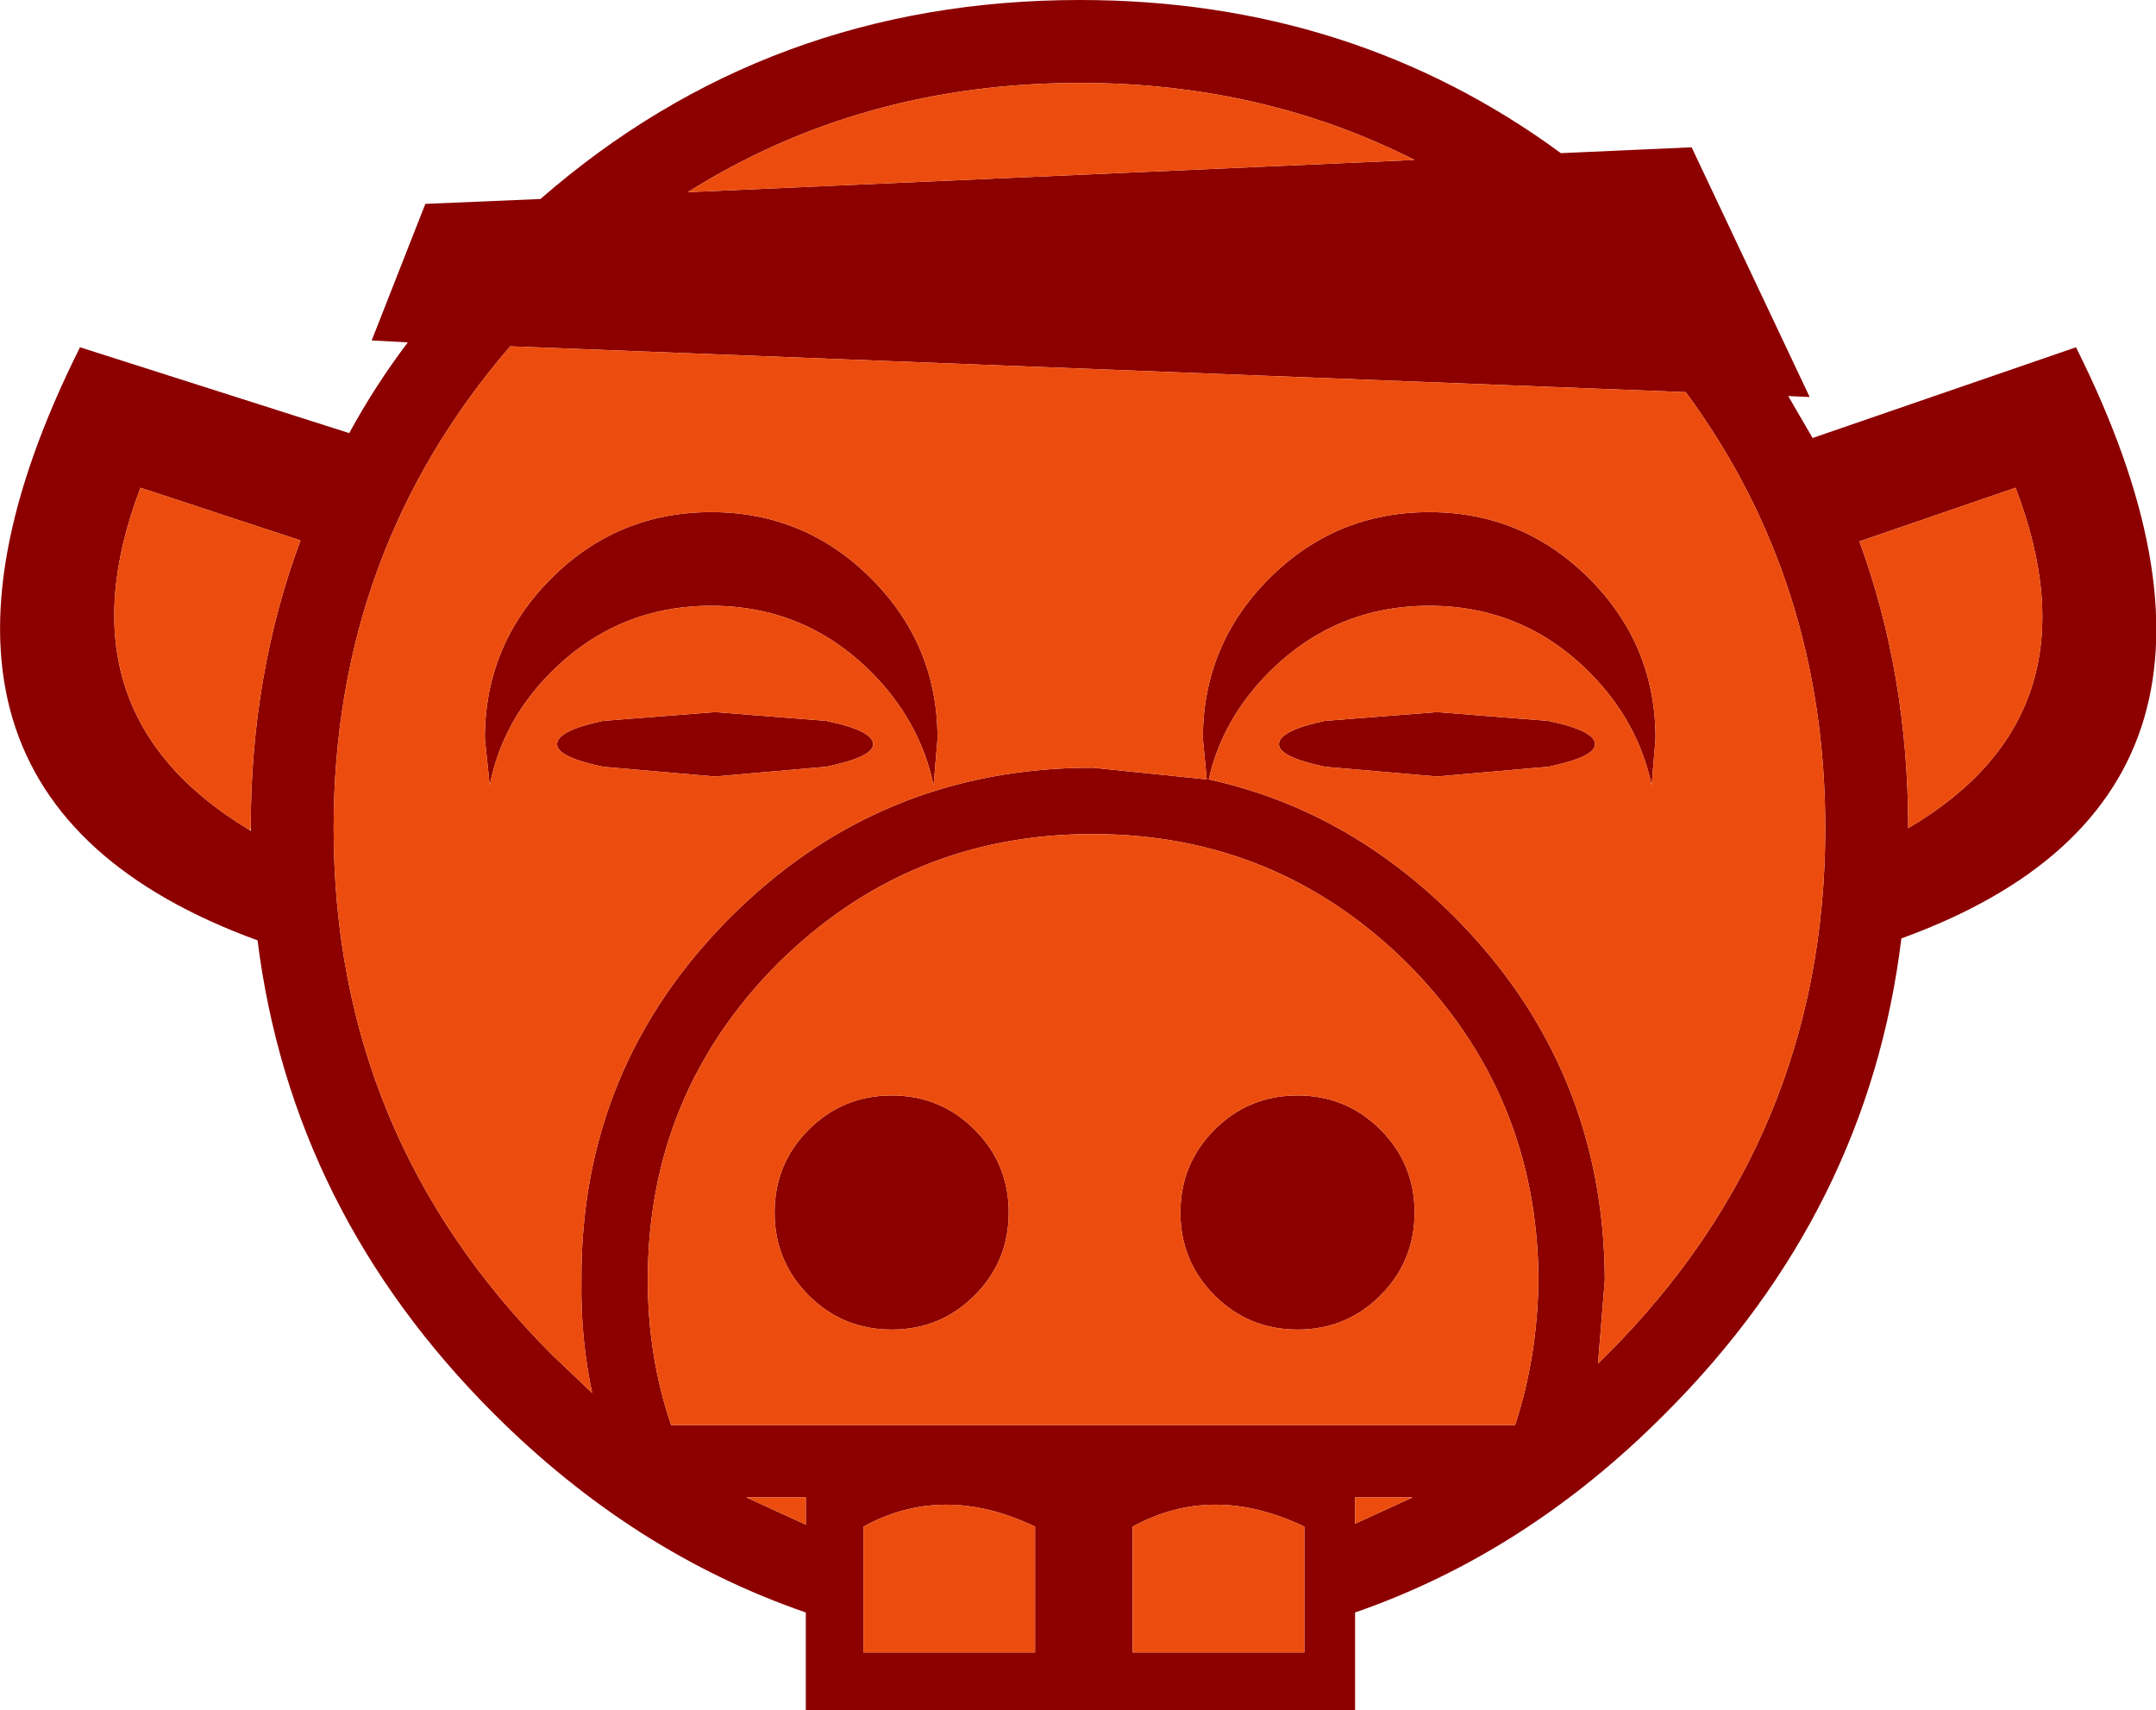
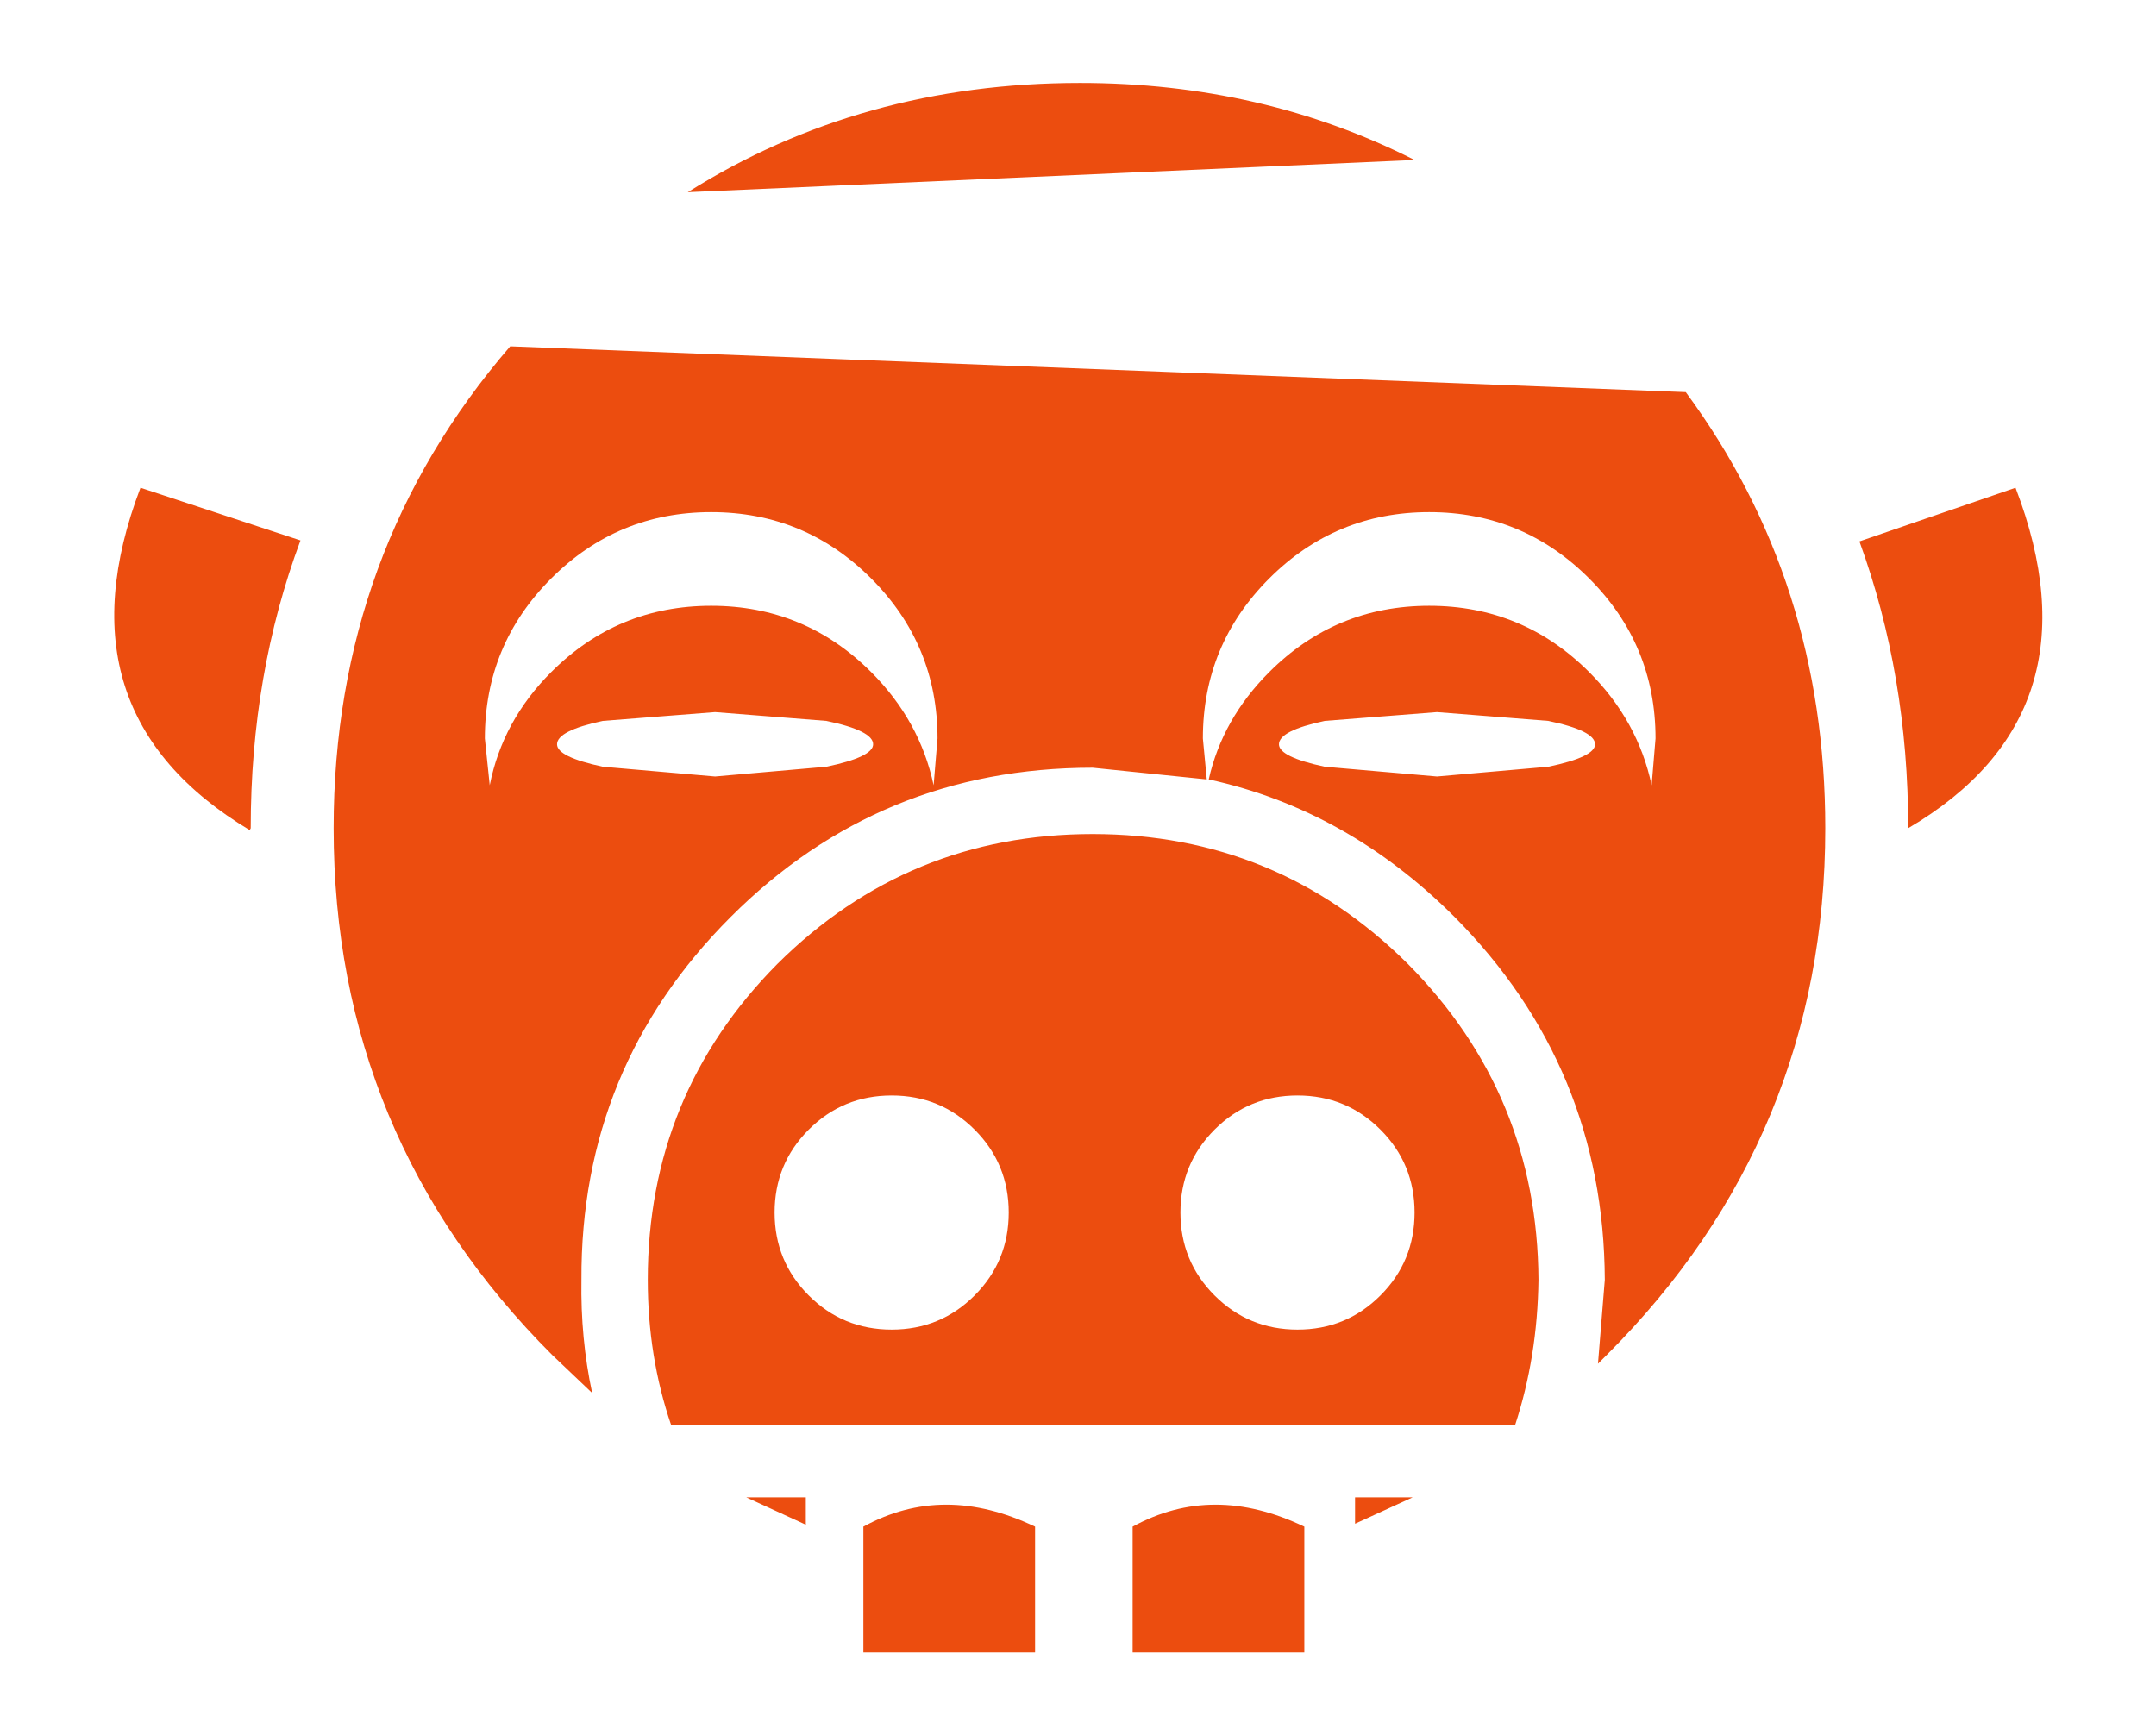
<svg xmlns="http://www.w3.org/2000/svg" height="87.65px" width="110.5px">
  <g transform="matrix(1.0, 0.0, 0.0, 1.0, 84.75, 40.95)">
-     <path d="M10.55 -13.2 Q13.05 -6.35 13.05 1.5 23.0 -4.35 18.55 -15.95 L10.55 -13.2 M8.15 -18.5 L21.65 -23.15 Q33.1 -0.25 12.7 7.15 11.0 21.1 0.6 31.5 -6.5 38.65 -15.3 41.7 L-15.3 46.7 -43.45 46.7 -43.45 41.7 Q-52.3 38.65 -59.45 31.5 -69.8 21.15 -71.55 7.25 -92.1 -0.25 -80.65 -23.15 L-66.85 -18.75 Q-65.55 -21.15 -63.85 -23.4 L-65.7 -23.5 -62.95 -30.5 -57.05 -30.75 Q-45.35 -40.95 -29.4 -40.95 -15.45 -40.95 -4.75 -33.1 L1.95 -33.4 8.0 -20.6 6.9 -20.65 8.15 -18.5 M1.65 -20.85 L-58.6 -23.2 Q-67.65 -12.7 -67.65 1.5 -67.65 17.3 -56.45 28.5 L-54.4 30.45 Q-55.0 27.65 -54.95 24.65 -55.0 13.75 -47.3 6.05 -39.65 -1.6 -28.75 -1.6 L-22.9 -1.0 -23.1 -3.1 Q-23.1 -7.9 -19.7 -11.3 -16.3 -14.7 -11.5 -14.7 -6.7 -14.7 -3.3 -11.3 0.1 -7.9 0.1 -3.1 L-0.1 -0.7 Q-0.8 -4.0 -3.3 -6.5 -6.7 -9.9 -11.5 -9.9 -16.3 -9.9 -19.7 -6.5 -22.1 -4.1 -22.8 -1.0 -15.7 0.55 -10.2 6.05 -2.55 13.75 -2.5 24.65 L-2.85 28.95 -2.4 28.5 Q8.8 17.3 8.8 1.5 8.8 -11.15 1.65 -20.85 M-71.9 1.5 Q-71.9 -6.4 -69.35 -13.25 L-77.55 -15.95 Q-81.95 -4.4 -71.95 1.6 L-71.9 1.65 -71.9 1.5 M-56.2 -2.8 Q-56.2 -3.5 -53.85 -4.0 L-48.1 -4.45 -42.4 -4.0 Q-40.0 -3.5 -40.0 -2.8 -40.0 -2.15 -42.4 -1.65 L-48.1 -1.15 -53.85 -1.65 Q-56.2 -2.15 -56.2 -2.8 M-56.5 -6.5 Q-59.0 -4.0 -59.65 -0.7 L-59.9 -3.1 Q-59.9 -7.9 -56.5 -11.3 -53.1 -14.7 -48.3 -14.7 -43.5 -14.7 -40.1 -11.3 -36.7 -7.9 -36.7 -3.1 L-36.9 -0.7 Q-37.6 -4.0 -40.1 -6.5 -43.5 -9.9 -48.3 -9.9 -53.1 -9.9 -56.5 -6.5 M-19.2 -2.8 Q-19.2 -3.5 -16.85 -4.0 L-11.1 -4.45 -5.4 -4.0 Q-3.0 -3.5 -3.0 -2.8 -3.0 -2.15 -5.4 -1.65 L-11.1 -1.15 -16.85 -1.65 Q-19.2 -2.15 -19.2 -2.8 M-5.9 24.65 Q-5.95 15.15 -12.6 8.45 -19.3 1.8 -28.75 1.8 -38.2 1.8 -44.9 8.45 -51.55 15.15 -51.55 24.65 -51.55 28.6 -50.35 32.1 L-7.1 32.1 Q-5.95 28.6 -5.9 24.65 M-12.25 -32.75 Q-20.05 -36.7 -29.4 -36.7 -40.6 -36.7 -49.5 -31.1 L-12.25 -32.75 M-14.0 16.95 Q-12.25 18.7 -12.25 21.2 -12.25 23.7 -14.0 25.45 -15.75 27.2 -18.25 27.2 -20.75 27.2 -22.5 25.45 -24.25 23.7 -24.25 21.2 -24.25 18.7 -22.5 16.95 -20.75 15.2 -18.25 15.2 -15.75 15.2 -14.0 16.95 M-33.05 21.2 Q-33.05 23.7 -34.8 25.45 -36.55 27.2 -39.05 27.2 -41.55 27.2 -43.3 25.45 -45.05 23.7 -45.05 21.2 -45.05 18.7 -43.3 16.95 -41.55 15.2 -39.05 15.2 -36.55 15.2 -34.8 16.95 -33.05 18.7 -33.05 21.2 M-31.7 37.3 Q-36.4 35.05 -40.5 37.3 L-40.5 43.75 -31.7 43.75 -31.7 37.3 M-26.7 43.75 L-17.9 43.75 -17.9 37.3 Q-22.6 35.05 -26.7 37.3 L-26.7 43.75 M-15.3 37.15 L-12.35 35.8 -15.3 35.8 -15.3 37.15 M-46.5 35.8 L-43.45 37.2 -43.45 35.8 -46.5 35.8" fill="#8c0000" fill-rule="evenodd" stroke="none" />
    <path d="M10.55 -13.2 L18.55 -15.95 Q23.0 -4.35 13.05 1.5 13.05 -6.35 10.55 -13.2 M1.65 -20.85 Q8.8 -11.15 8.8 1.5 8.8 17.3 -2.4 28.5 L-2.85 28.95 -2.5 24.65 Q-2.55 13.75 -10.2 6.05 -15.7 0.55 -22.8 -1.0 -22.1 -4.1 -19.7 -6.5 -16.3 -9.9 -11.5 -9.9 -6.7 -9.9 -3.3 -6.5 -0.8 -4.0 -0.1 -0.7 L0.1 -3.1 Q0.1 -7.9 -3.3 -11.3 -6.7 -14.7 -11.5 -14.7 -16.3 -14.7 -19.7 -11.3 -23.1 -7.9 -23.1 -3.1 L-22.9 -1.0 -28.75 -1.6 Q-39.65 -1.6 -47.3 6.05 -55.0 13.75 -54.95 24.65 -55.0 27.65 -54.4 30.45 L-56.45 28.5 Q-67.65 17.3 -67.65 1.5 -67.65 -12.7 -58.6 -23.2 L1.65 -20.85 M-71.95 1.6 Q-81.95 -4.4 -77.55 -15.95 L-69.35 -13.25 Q-71.9 -6.4 -71.9 1.5 L-71.95 1.6 M-56.2 -2.8 Q-56.2 -2.15 -53.85 -1.65 L-48.1 -1.15 -42.4 -1.65 Q-40.0 -2.15 -40.0 -2.8 -40.0 -3.5 -42.4 -4.0 L-48.1 -4.45 -53.85 -4.0 Q-56.2 -3.5 -56.2 -2.8 M-56.5 -6.5 Q-53.1 -9.9 -48.3 -9.9 -43.5 -9.9 -40.1 -6.5 -37.6 -4.0 -36.9 -0.7 L-36.7 -3.1 Q-36.7 -7.9 -40.1 -11.3 -43.5 -14.7 -48.3 -14.7 -53.1 -14.7 -56.5 -11.3 -59.9 -7.9 -59.9 -3.1 L-59.65 -0.7 Q-59.0 -4.0 -56.5 -6.5 M-19.2 -2.8 Q-19.2 -2.15 -16.85 -1.65 L-11.1 -1.15 -5.4 -1.65 Q-3.0 -2.15 -3.0 -2.8 -3.0 -3.5 -5.4 -4.0 L-11.1 -4.45 -16.85 -4.0 Q-19.2 -3.5 -19.2 -2.8 M-12.25 -32.75 L-49.5 -31.1 Q-40.6 -36.7 -29.4 -36.7 -20.05 -36.7 -12.25 -32.75 M-5.9 24.65 Q-5.95 28.6 -7.1 32.1 L-50.35 32.1 Q-51.55 28.6 -51.55 24.65 -51.55 15.15 -44.9 8.45 -38.2 1.8 -28.75 1.8 -19.3 1.8 -12.6 8.45 -5.95 15.15 -5.9 24.65 M-46.5 35.8 L-43.45 35.8 -43.45 37.2 -46.5 35.8 M-15.3 37.15 L-15.3 35.8 -12.35 35.8 -15.3 37.15 M-26.7 43.75 L-26.7 37.3 Q-22.6 35.05 -17.9 37.3 L-17.9 43.75 -26.7 43.75 M-31.7 37.3 L-31.7 43.75 -40.5 43.75 -40.5 37.3 Q-36.4 35.05 -31.7 37.3 M-33.05 21.2 Q-33.05 18.7 -34.8 16.95 -36.55 15.2 -39.05 15.2 -41.55 15.2 -43.3 16.95 -45.05 18.7 -45.05 21.2 -45.05 23.7 -43.3 25.45 -41.55 27.2 -39.05 27.2 -36.55 27.2 -34.8 25.45 -33.05 23.7 -33.05 21.2 M-14.0 16.95 Q-15.75 15.2 -18.25 15.2 -20.75 15.2 -22.5 16.95 -24.25 18.7 -24.25 21.2 -24.25 23.7 -22.5 25.45 -20.75 27.2 -18.25 27.2 -15.75 27.2 -14.0 25.45 -12.25 23.7 -12.25 21.2 -12.25 18.7 -14.0 16.95" fill="#ec4d0f" fill-rule="evenodd" stroke="none" />
  </g>
</svg>